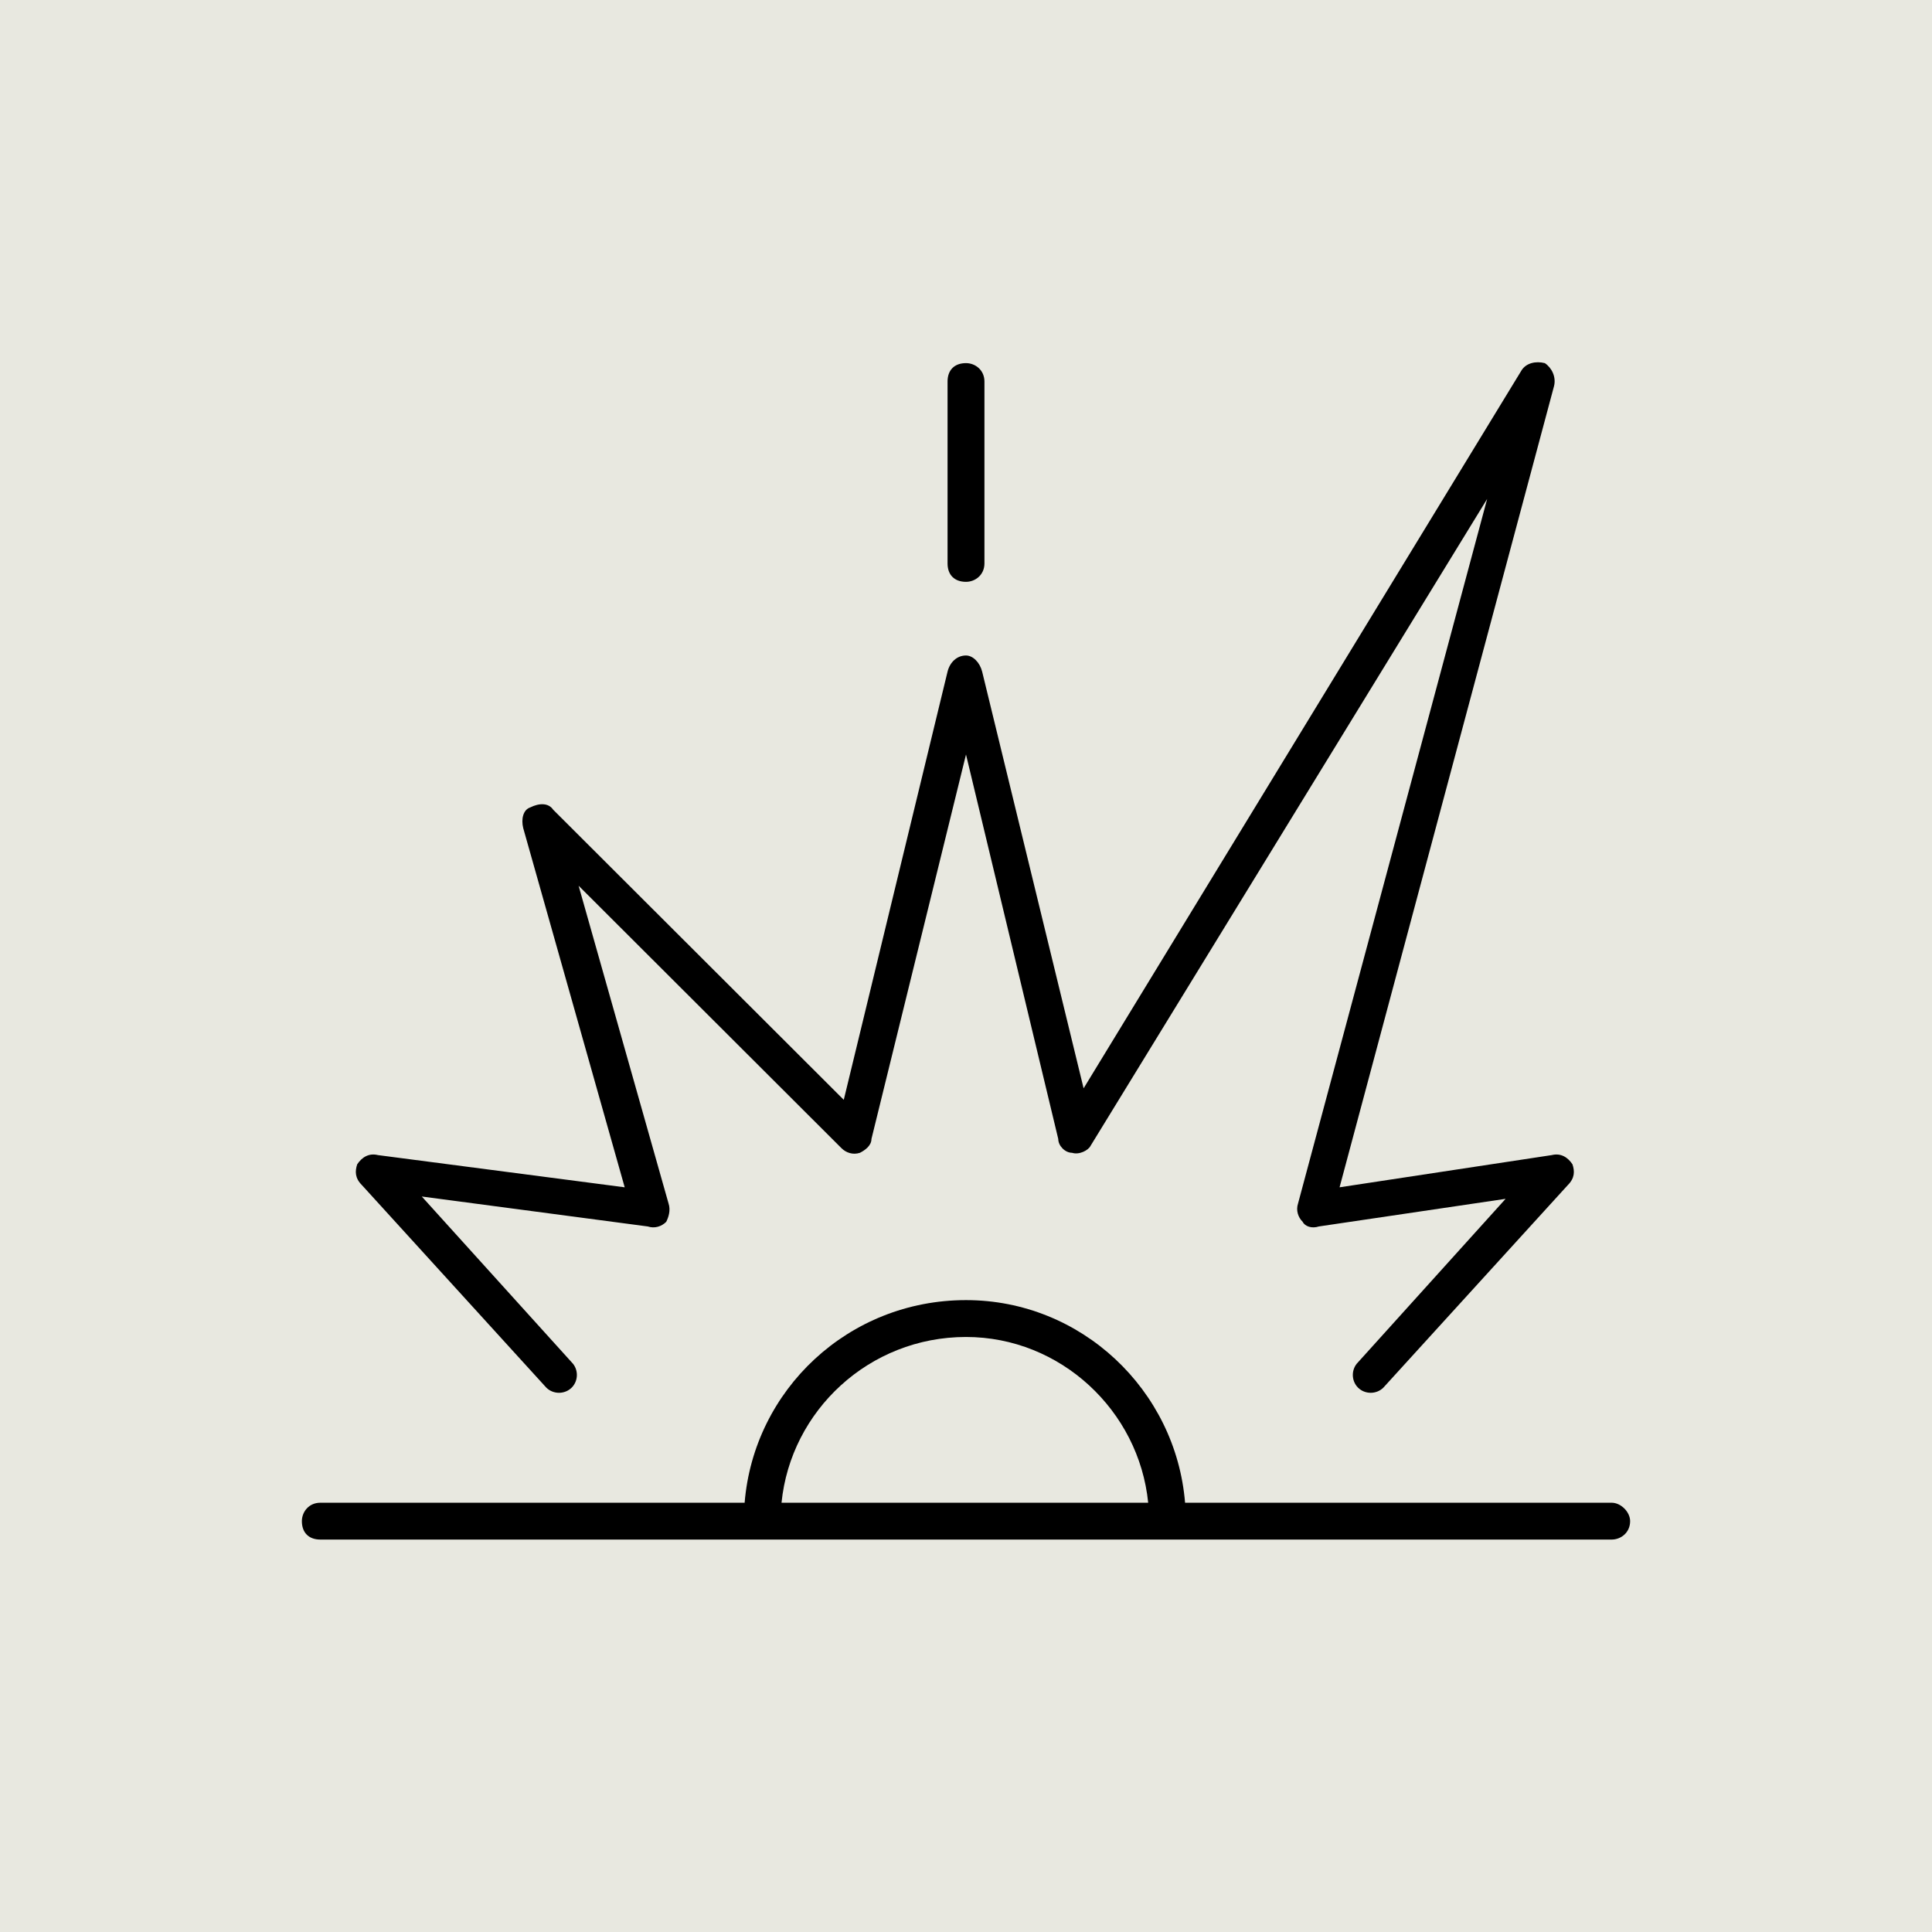
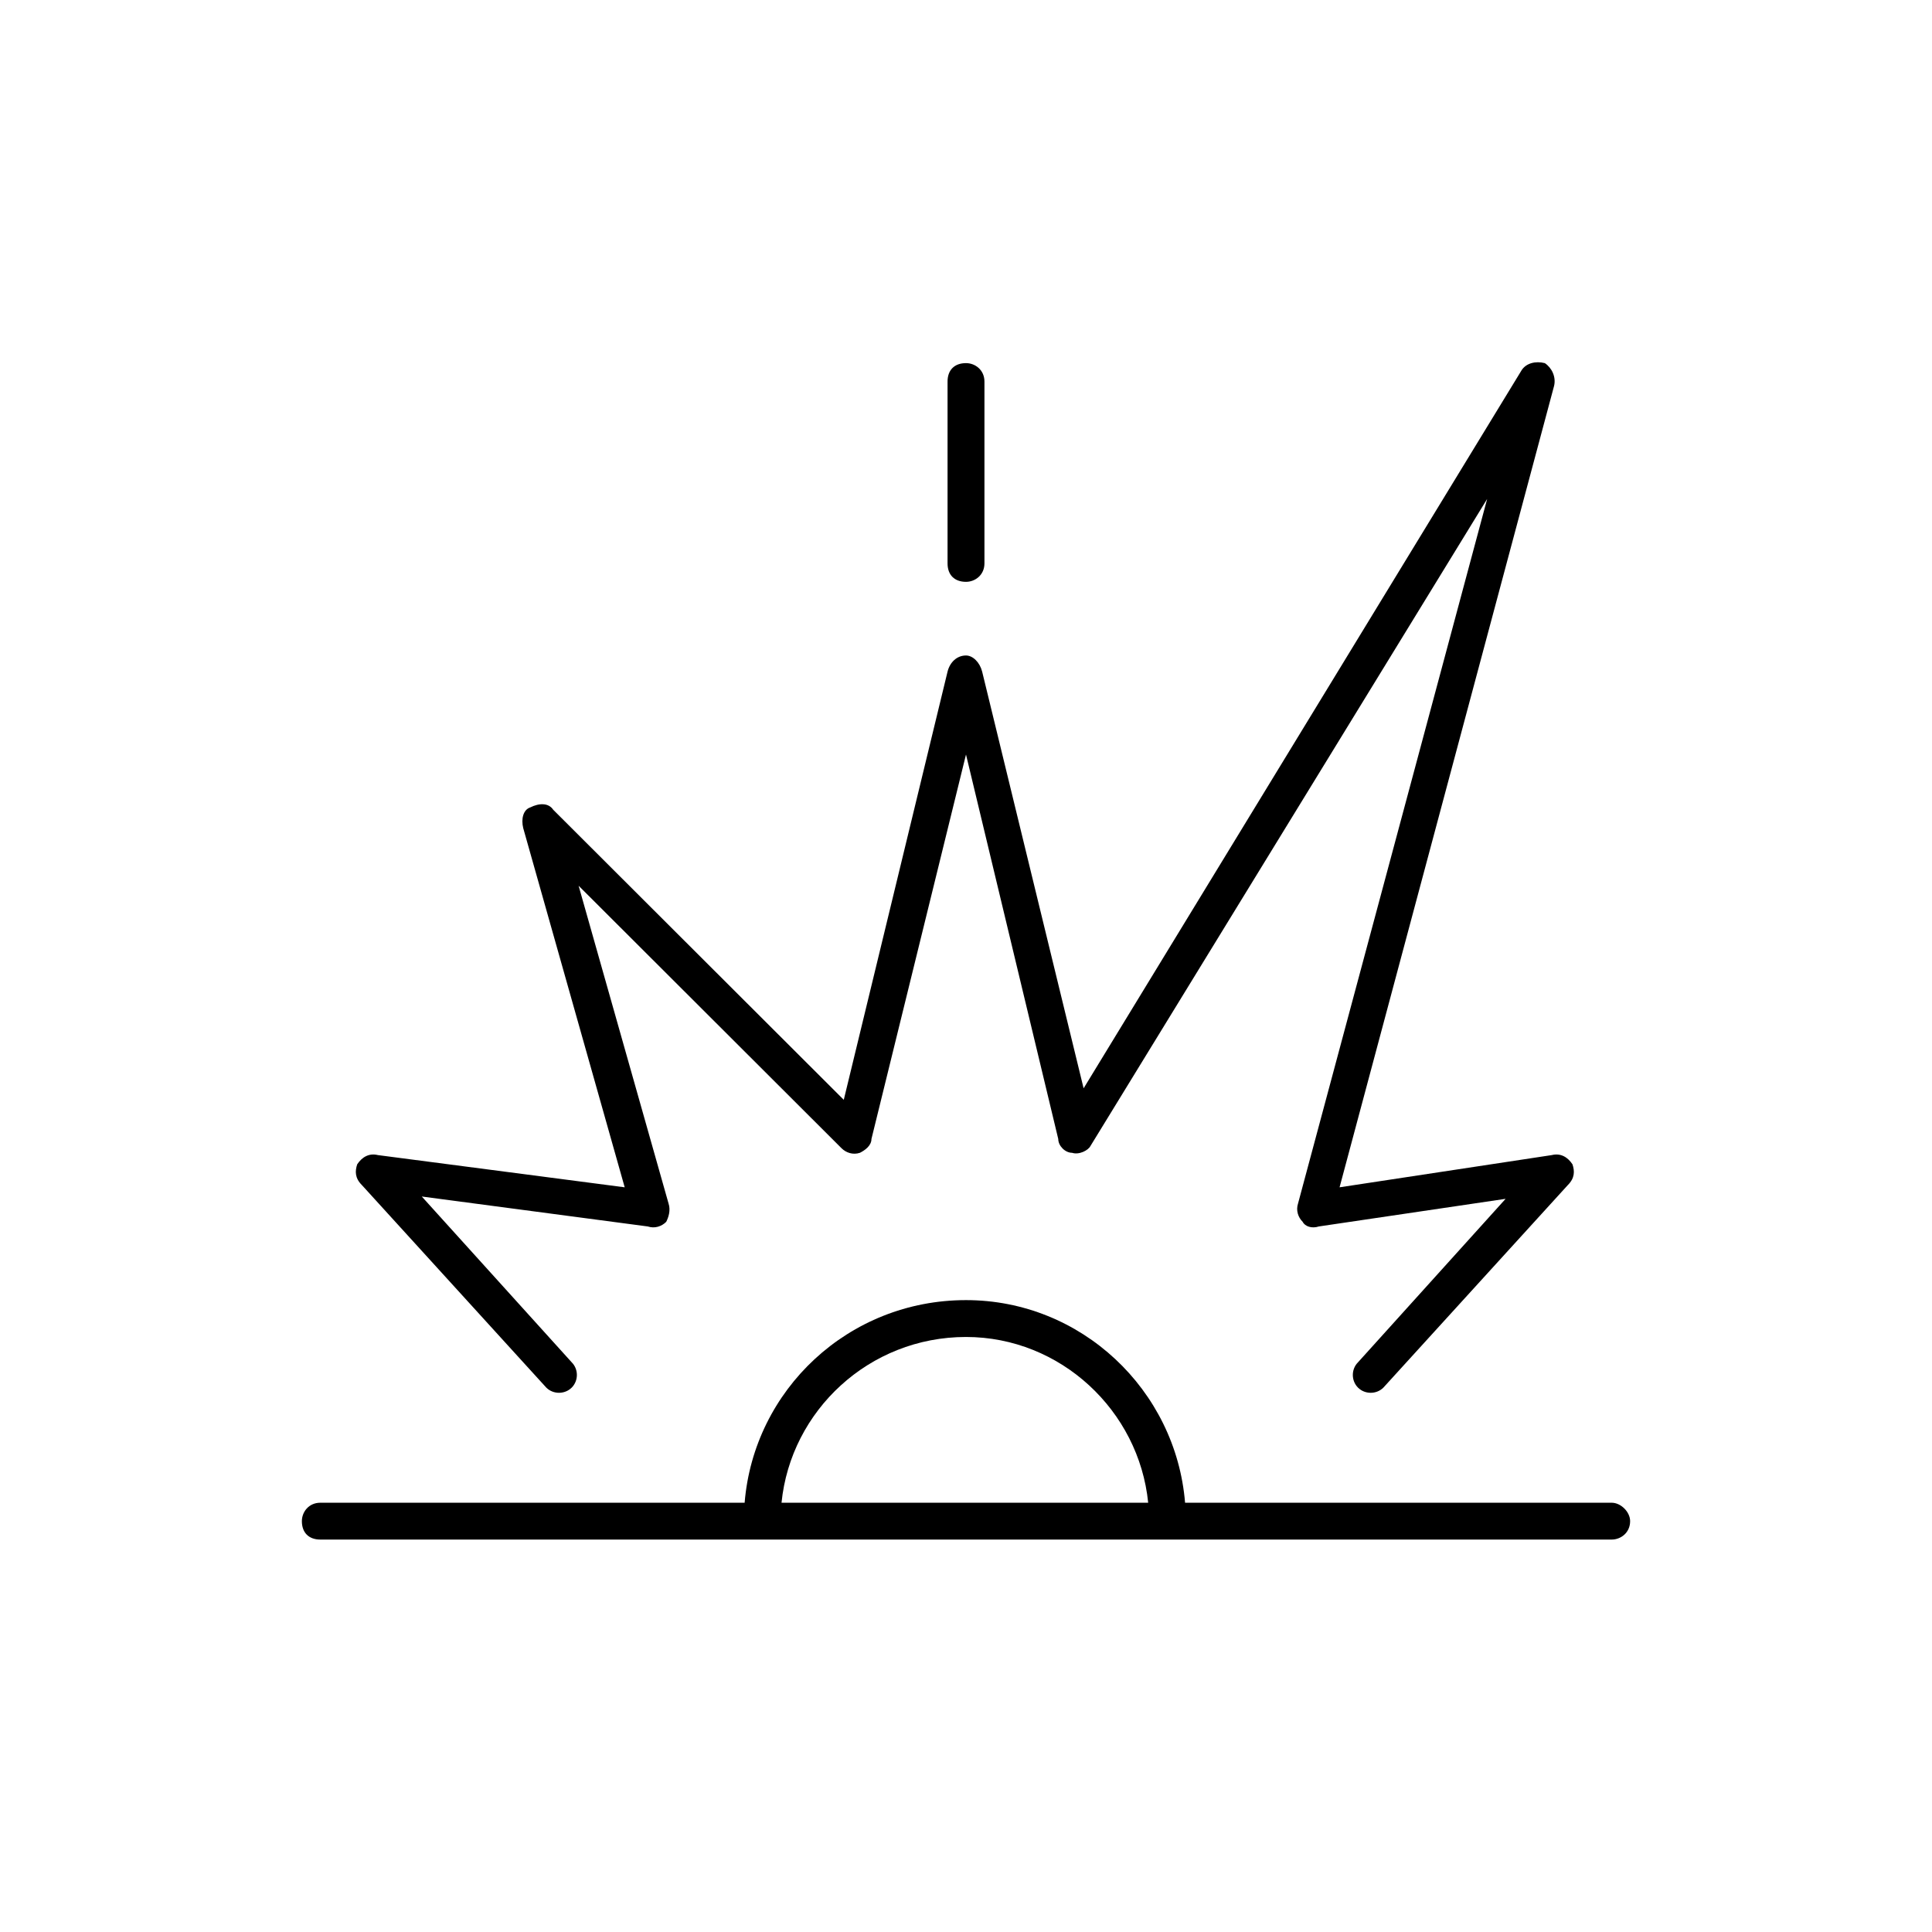
<svg xmlns="http://www.w3.org/2000/svg" width="64" height="64" viewBox="0 0 64 64" fill="none">
-   <rect width="64" height="64" fill="#E8E8E0" />
-   <path d="M51.174 12.029C51.403 12.181 51.556 12.486 51.479 12.791L44.375 39.331L51.403 38.264C51.708 38.188 51.938 38.34 52.09 38.569C52.167 38.798 52.167 39.026 51.938 39.255L45.826 45.967C45.597 46.195 45.215 46.195 44.986 45.967C44.757 45.738 44.757 45.356 44.986 45.128L49.875 39.713L43.688 40.628C43.458 40.704 43.229 40.628 43.153 40.475C43 40.323 42.924 40.094 43 39.865L49.264 16.528L36.125 37.959C36.049 38.111 35.743 38.264 35.514 38.188C35.285 38.188 35.056 37.959 35.056 37.73L32 24.994L28.868 37.73C28.868 37.959 28.639 38.111 28.486 38.188C28.257 38.264 28.028 38.188 27.875 38.035L19.167 29.341L22.146 39.865C22.222 40.094 22.146 40.323 22.069 40.475C21.917 40.628 21.688 40.704 21.458 40.628L13.972 39.636L18.938 45.128C19.167 45.356 19.167 45.738 18.938 45.967C18.708 46.195 18.326 46.195 18.097 45.967L11.986 39.255C11.757 39.026 11.757 38.798 11.833 38.569C11.986 38.34 12.215 38.188 12.521 38.264L20.694 39.331L17.333 27.434C17.257 27.129 17.333 26.824 17.562 26.748C17.868 26.595 18.174 26.595 18.326 26.824L27.951 36.433L31.389 22.248C31.465 21.943 31.694 21.714 32 21.714C32.229 21.714 32.458 21.943 32.535 22.248L35.896 36.052L50.41 12.257C50.562 12.029 50.868 11.952 51.174 12.029ZM32.611 18.664C32.611 19.045 32.306 19.274 32 19.274C31.618 19.274 31.389 19.045 31.389 18.664V12.639C31.389 12.257 31.618 12.029 32 12.029C32.306 12.029 32.611 12.257 32.611 12.639V18.664ZM24.667 49.78C24.972 46.043 28.104 43.068 32 43.068C35.819 43.068 38.951 46.043 39.257 49.78H53.389C53.694 49.78 54 50.085 54 50.39C54 50.771 53.694 51 53.389 51H38.722H38.646H25.278H25.201H10.611C10.229 51 10 50.771 10 50.39C10 50.085 10.229 49.78 10.611 49.78H24.667ZM25.889 49.78H38.035C37.729 46.729 35.132 44.289 32 44.289C28.792 44.289 26.194 46.729 25.889 49.78Z" fill="black" />
+   <path d="M51.174 12.029C51.403 12.181 51.556 12.486 51.479 12.791L44.375 39.331L51.403 38.264C51.708 38.188 51.938 38.34 52.09 38.569C52.167 38.798 52.167 39.026 51.938 39.255L45.826 45.967C45.597 46.195 45.215 46.195 44.986 45.967C44.757 45.738 44.757 45.356 44.986 45.128L49.875 39.713L43.688 40.628C43.458 40.704 43.229 40.628 43.153 40.475C43 40.323 42.924 40.094 43 39.865L49.264 16.528L36.125 37.959C36.049 38.111 35.743 38.264 35.514 38.188C35.285 38.188 35.056 37.959 35.056 37.73L32 24.994L28.868 37.73C28.868 37.959 28.639 38.111 28.486 38.188C28.257 38.264 28.028 38.188 27.875 38.035L19.167 29.341L22.146 39.865C22.222 40.094 22.146 40.323 22.069 40.475C21.917 40.628 21.688 40.704 21.458 40.628L13.972 39.636L18.938 45.128C19.167 45.356 19.167 45.738 18.938 45.967C18.708 46.195 18.326 46.195 18.097 45.967L11.986 39.255C11.757 39.026 11.757 38.798 11.833 38.569C11.986 38.34 12.215 38.188 12.521 38.264L20.694 39.331L17.333 27.434C17.257 27.129 17.333 26.824 17.562 26.748C17.868 26.595 18.174 26.595 18.326 26.824L27.951 36.433L31.389 22.248C31.465 21.943 31.694 21.714 32 21.714C32.229 21.714 32.458 21.943 32.535 22.248L35.896 36.052L50.41 12.257C50.562 12.029 50.868 11.952 51.174 12.029ZM32.611 18.664C32.611 19.045 32.306 19.274 32 19.274C31.618 19.274 31.389 19.045 31.389 18.664V12.639C31.389 12.257 31.618 12.029 32 12.029C32.306 12.029 32.611 12.257 32.611 12.639V18.664M24.667 49.78C24.972 46.043 28.104 43.068 32 43.068C35.819 43.068 38.951 46.043 39.257 49.78H53.389C53.694 49.78 54 50.085 54 50.39C54 50.771 53.694 51 53.389 51H38.722H38.646H25.278H25.201H10.611C10.229 51 10 50.771 10 50.39C10 50.085 10.229 49.78 10.611 49.78H24.667ZM25.889 49.78H38.035C37.729 46.729 35.132 44.289 32 44.289C28.792 44.289 26.194 46.729 25.889 49.78Z" fill="black" />
</svg>